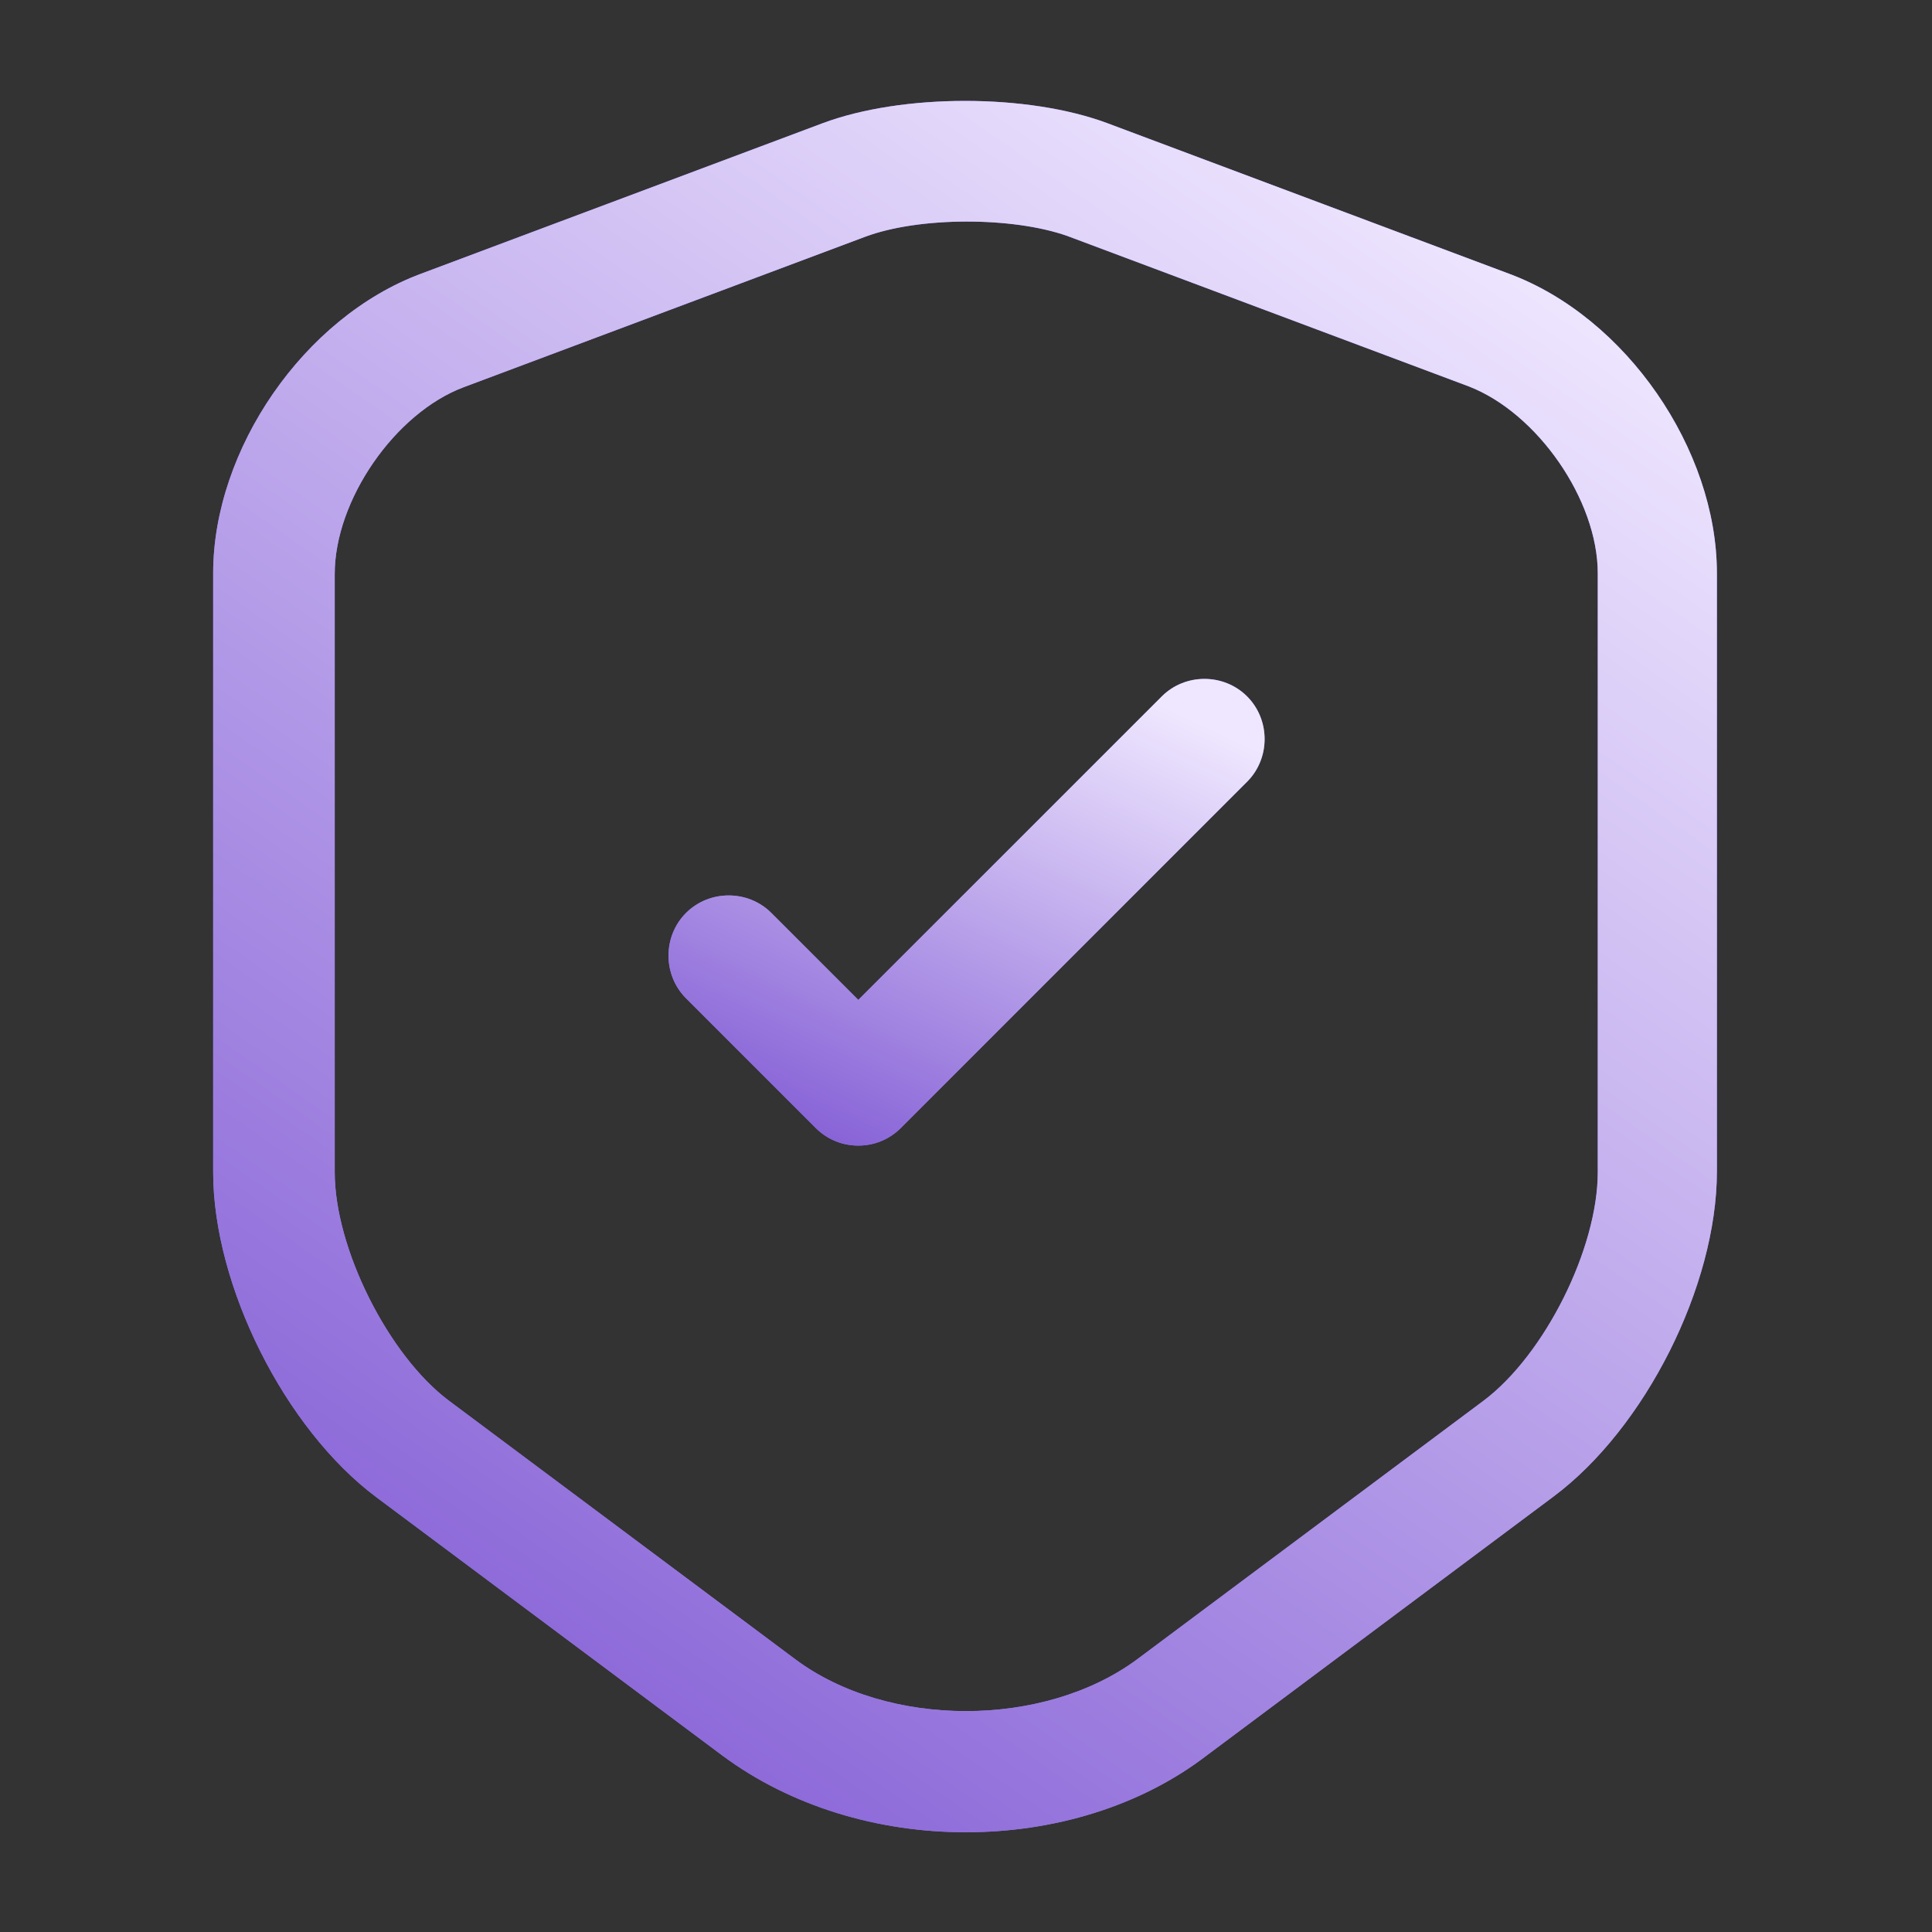
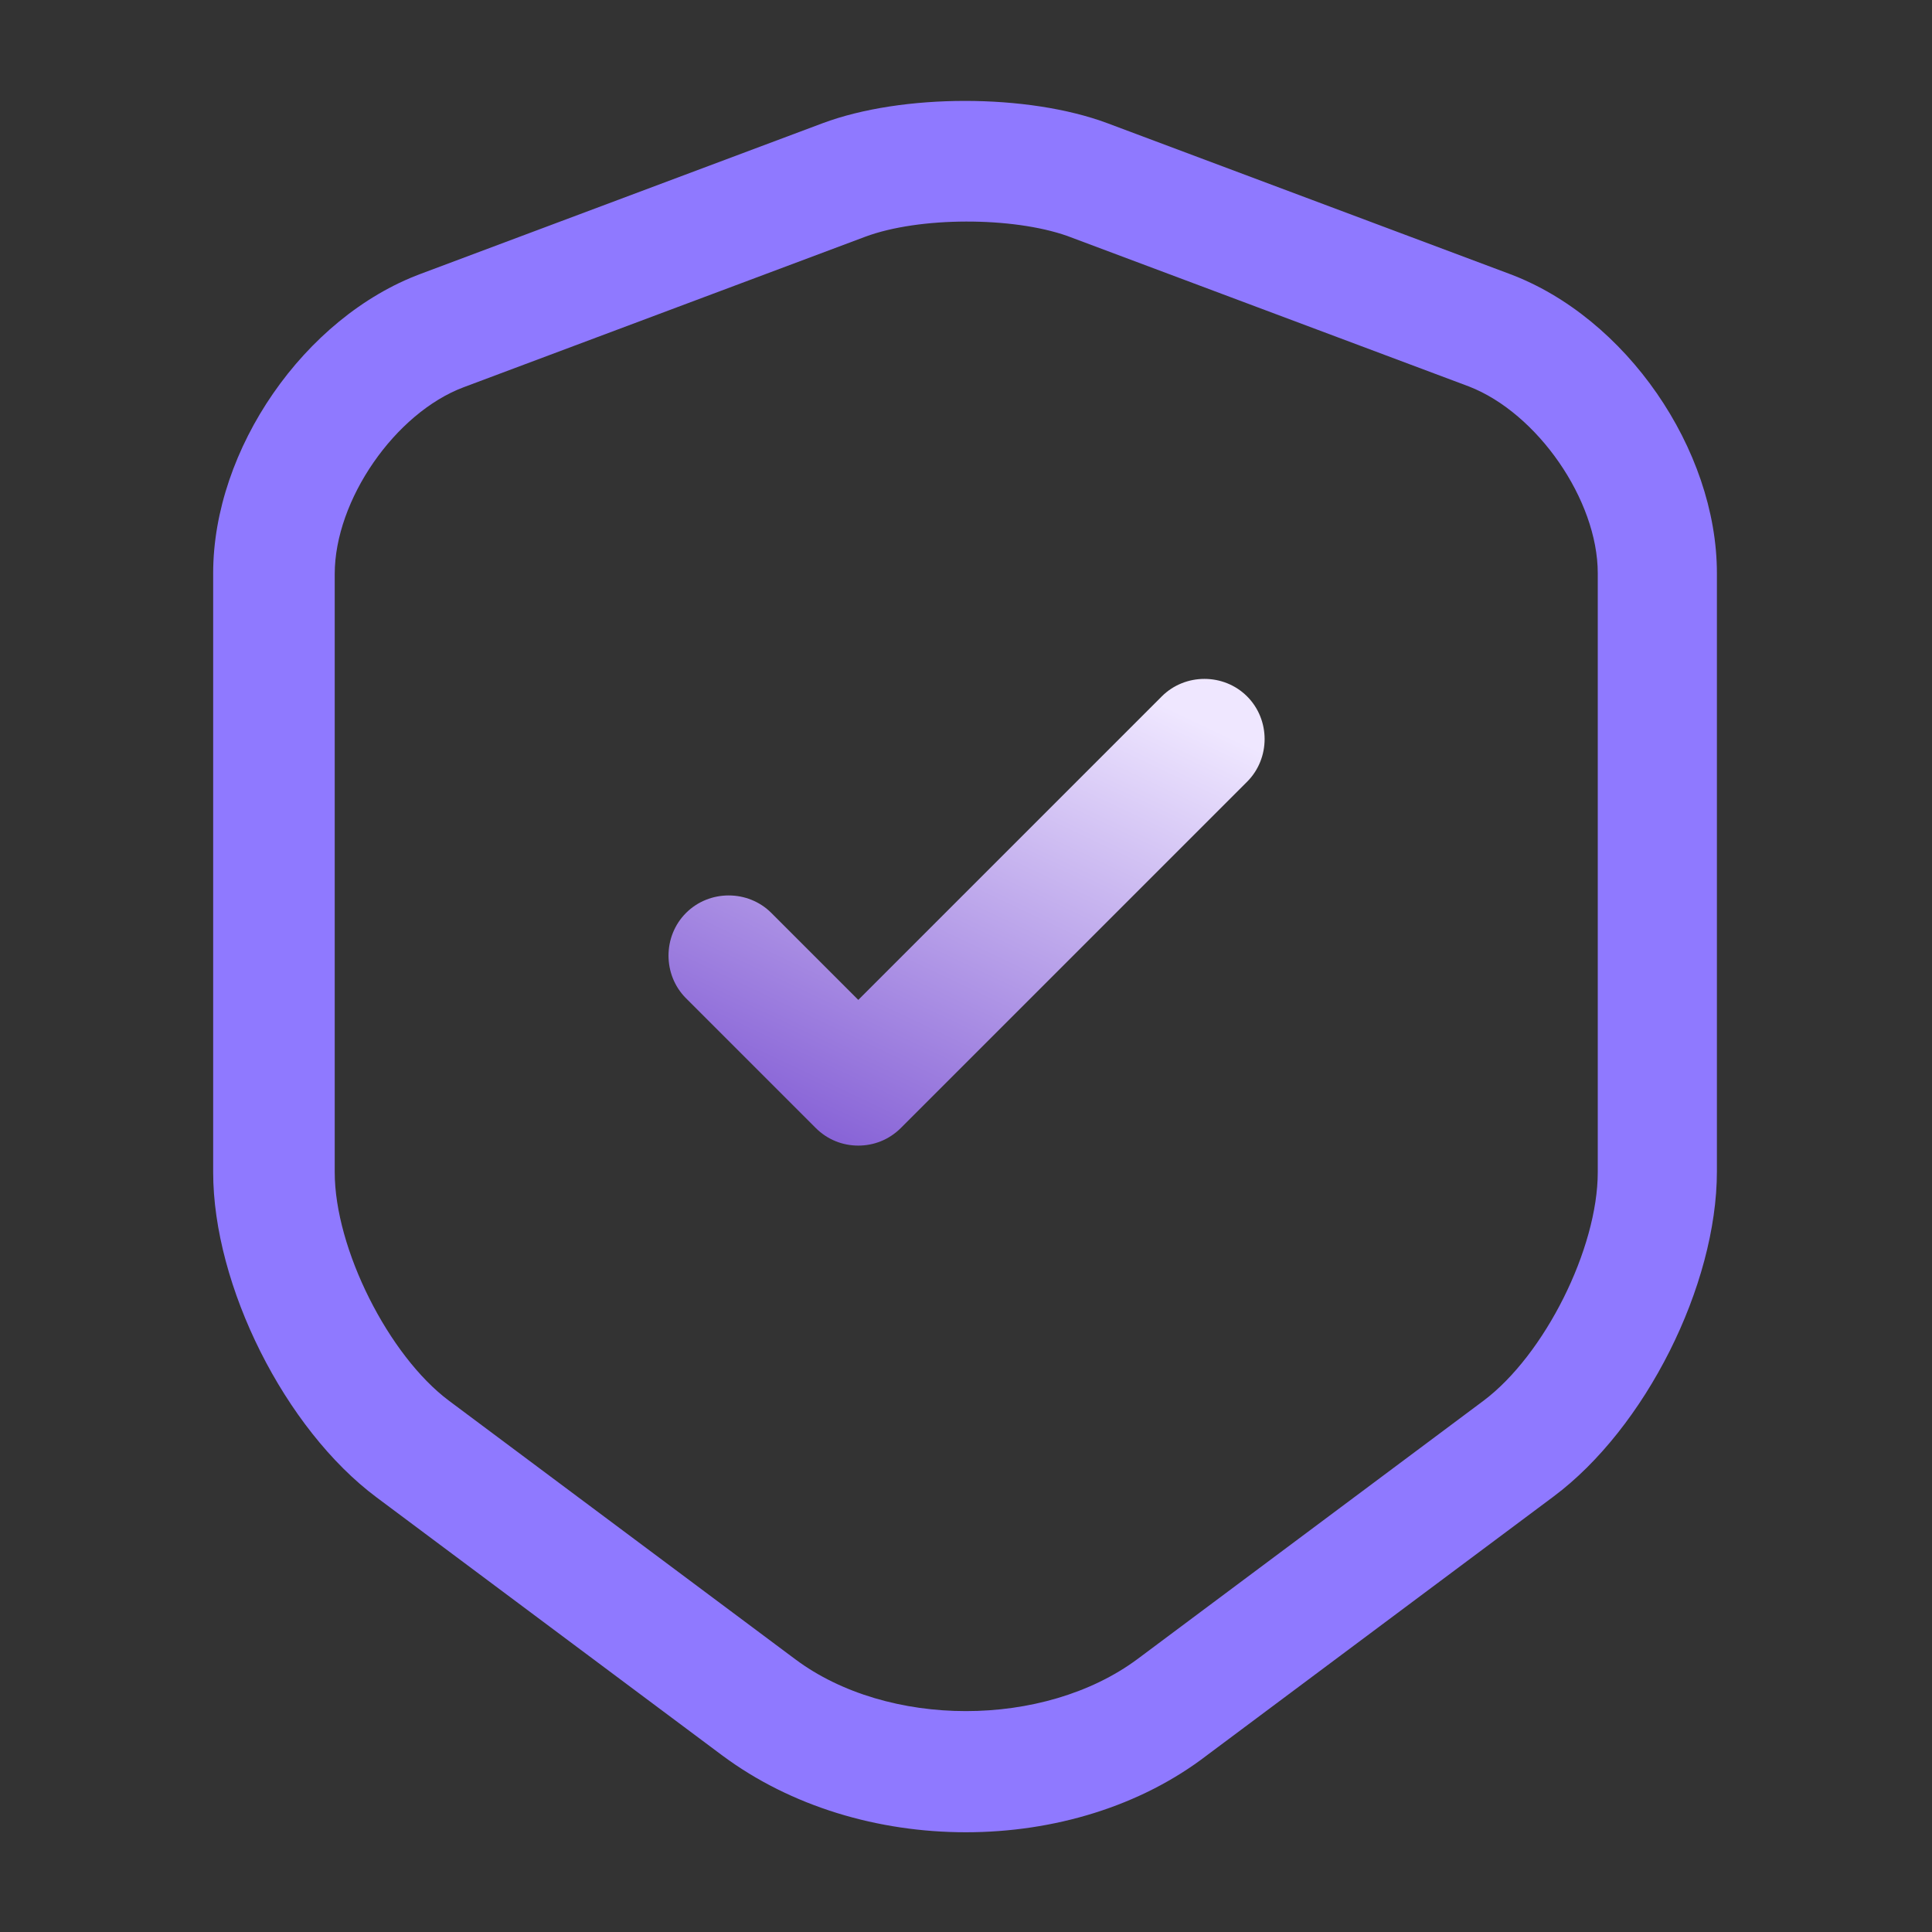
<svg xmlns="http://www.w3.org/2000/svg" width="24" height="24" viewBox="0 0 24 24" fill="none">
  <rect x="0" y="0" width="24" height="24" fill="#333333" stroke="none" />
  <path d="M11.998 22.761C10.908 22.761 9.828 22.441 8.978 21.811L4.678 18.601C3.538 17.751 2.648 15.971 2.648 14.561V7.121C2.648 5.581 3.778 3.941 5.228 3.401L10.218 1.531C11.208 1.161 12.768 1.161 13.758 1.531L18.748 3.401C20.198 3.941 21.328 5.581 21.328 7.121V14.551C21.328 15.971 20.438 17.741 19.298 18.591L14.998 21.801C14.168 22.441 13.088 22.761 11.998 22.761ZM10.748 2.941L5.758 4.811C4.908 5.131 4.158 6.211 4.158 7.131V14.561C4.158 15.511 4.828 16.841 5.578 17.401L9.878 20.611C11.028 21.471 12.968 21.471 14.128 20.611L18.428 17.401C19.188 16.831 19.848 15.511 19.848 14.561V7.121C19.848 6.211 19.098 5.131 18.248 4.801L13.258 2.931C12.578 2.691 11.418 2.691 10.748 2.941Z" fill="#8F79FF" />
-   <path d="M11.998 22.761C10.908 22.761 9.828 22.441 8.978 21.811L4.678 18.601C3.538 17.751 2.648 15.971 2.648 14.561V7.121C2.648 5.581 3.778 3.941 5.228 3.401L10.218 1.531C11.208 1.161 12.768 1.161 13.758 1.531L18.748 3.401C20.198 3.941 21.328 5.581 21.328 7.121V14.551C21.328 15.971 20.438 17.741 19.298 18.591L14.998 21.801C14.168 22.441 13.088 22.761 11.998 22.761ZM10.748 2.941L5.758 4.811C4.908 5.131 4.158 6.211 4.158 7.131V14.561C4.158 15.511 4.828 16.841 5.578 17.401L9.878 20.611C11.028 21.471 12.968 21.471 14.128 20.611L18.428 17.401C19.188 16.831 19.848 15.511 19.848 14.561V7.121C19.848 6.211 19.098 5.131 18.248 4.801L13.258 2.931C12.578 2.691 11.418 2.691 10.748 2.941Z" fill="url(#paint0_linear_1961_4737)" />
-   <path d="M10.662 14.231C10.472 14.231 10.282 14.161 10.132 14.011L8.522 12.401C8.232 12.111 8.232 11.631 8.522 11.341C8.812 11.051 9.292 11.051 9.582 11.341L10.662 12.421L14.432 8.651C14.722 8.361 15.202 8.361 15.492 8.651C15.782 8.941 15.782 9.421 15.492 9.711L11.192 14.011C11.042 14.161 10.852 14.231 10.662 14.231Z" fill="#8F79FF" />
  <path d="M10.662 14.231C10.472 14.231 10.282 14.161 10.132 14.011L8.522 12.401C8.232 12.111 8.232 11.631 8.522 11.341C8.812 11.051 9.292 11.051 9.582 11.341L10.662 12.421L14.432 8.651C14.722 8.361 15.202 8.361 15.492 8.651C15.782 8.941 15.782 9.421 15.492 9.711L11.192 14.011C11.042 14.161 10.852 14.231 10.662 14.231Z" fill="url(#paint1_linear_1961_4737)" />
  <defs>
    <linearGradient id="paint0_linear_1961_4737" x1="16.376" y1="1.199" x2="1.104" y2="23.073" gradientUnits="userSpaceOnUse">
      <stop stop-color="#EFE7FF" />
      <stop offset="1" stop-color="#744ACF" />
    </linearGradient>
    <linearGradient id="paint1_linear_1961_4737" x1="13.746" y1="8.419" x2="10.348" y2="15.576" gradientUnits="userSpaceOnUse">
      <stop stop-color="#EFE7FF" />
      <stop offset="1" stop-color="#744ACF" />
    </linearGradient>
  </defs>
</svg>